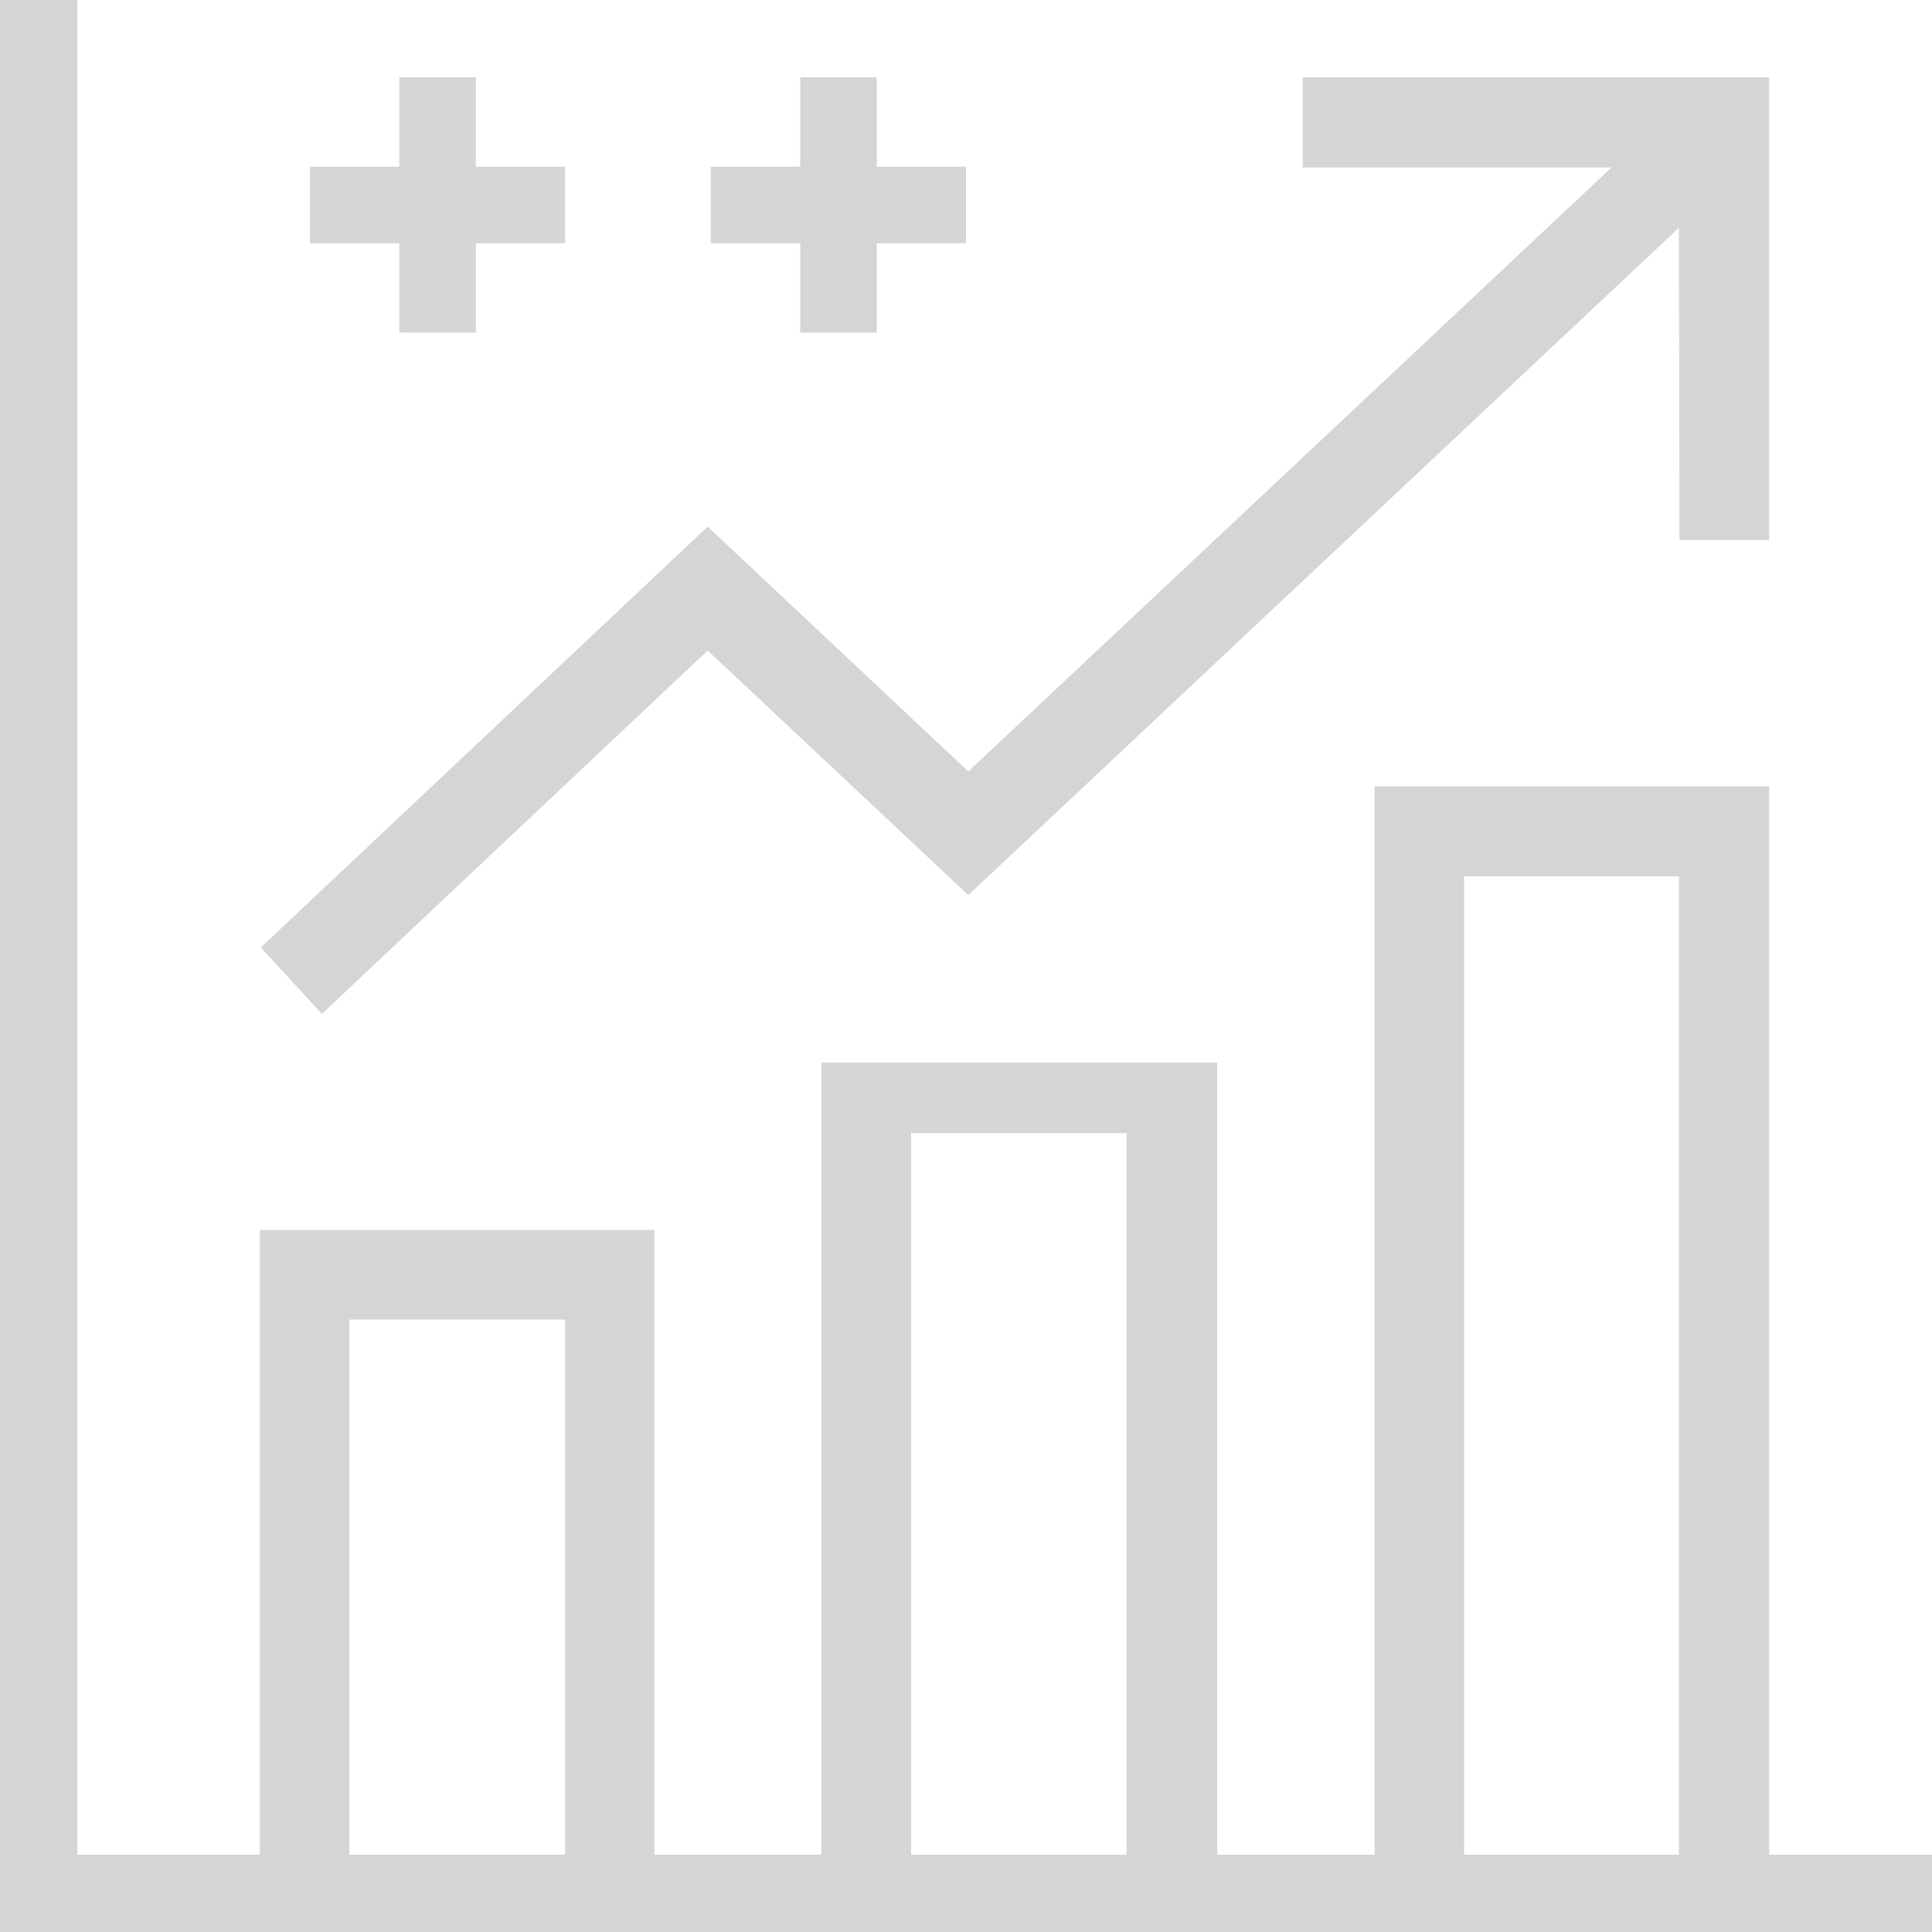
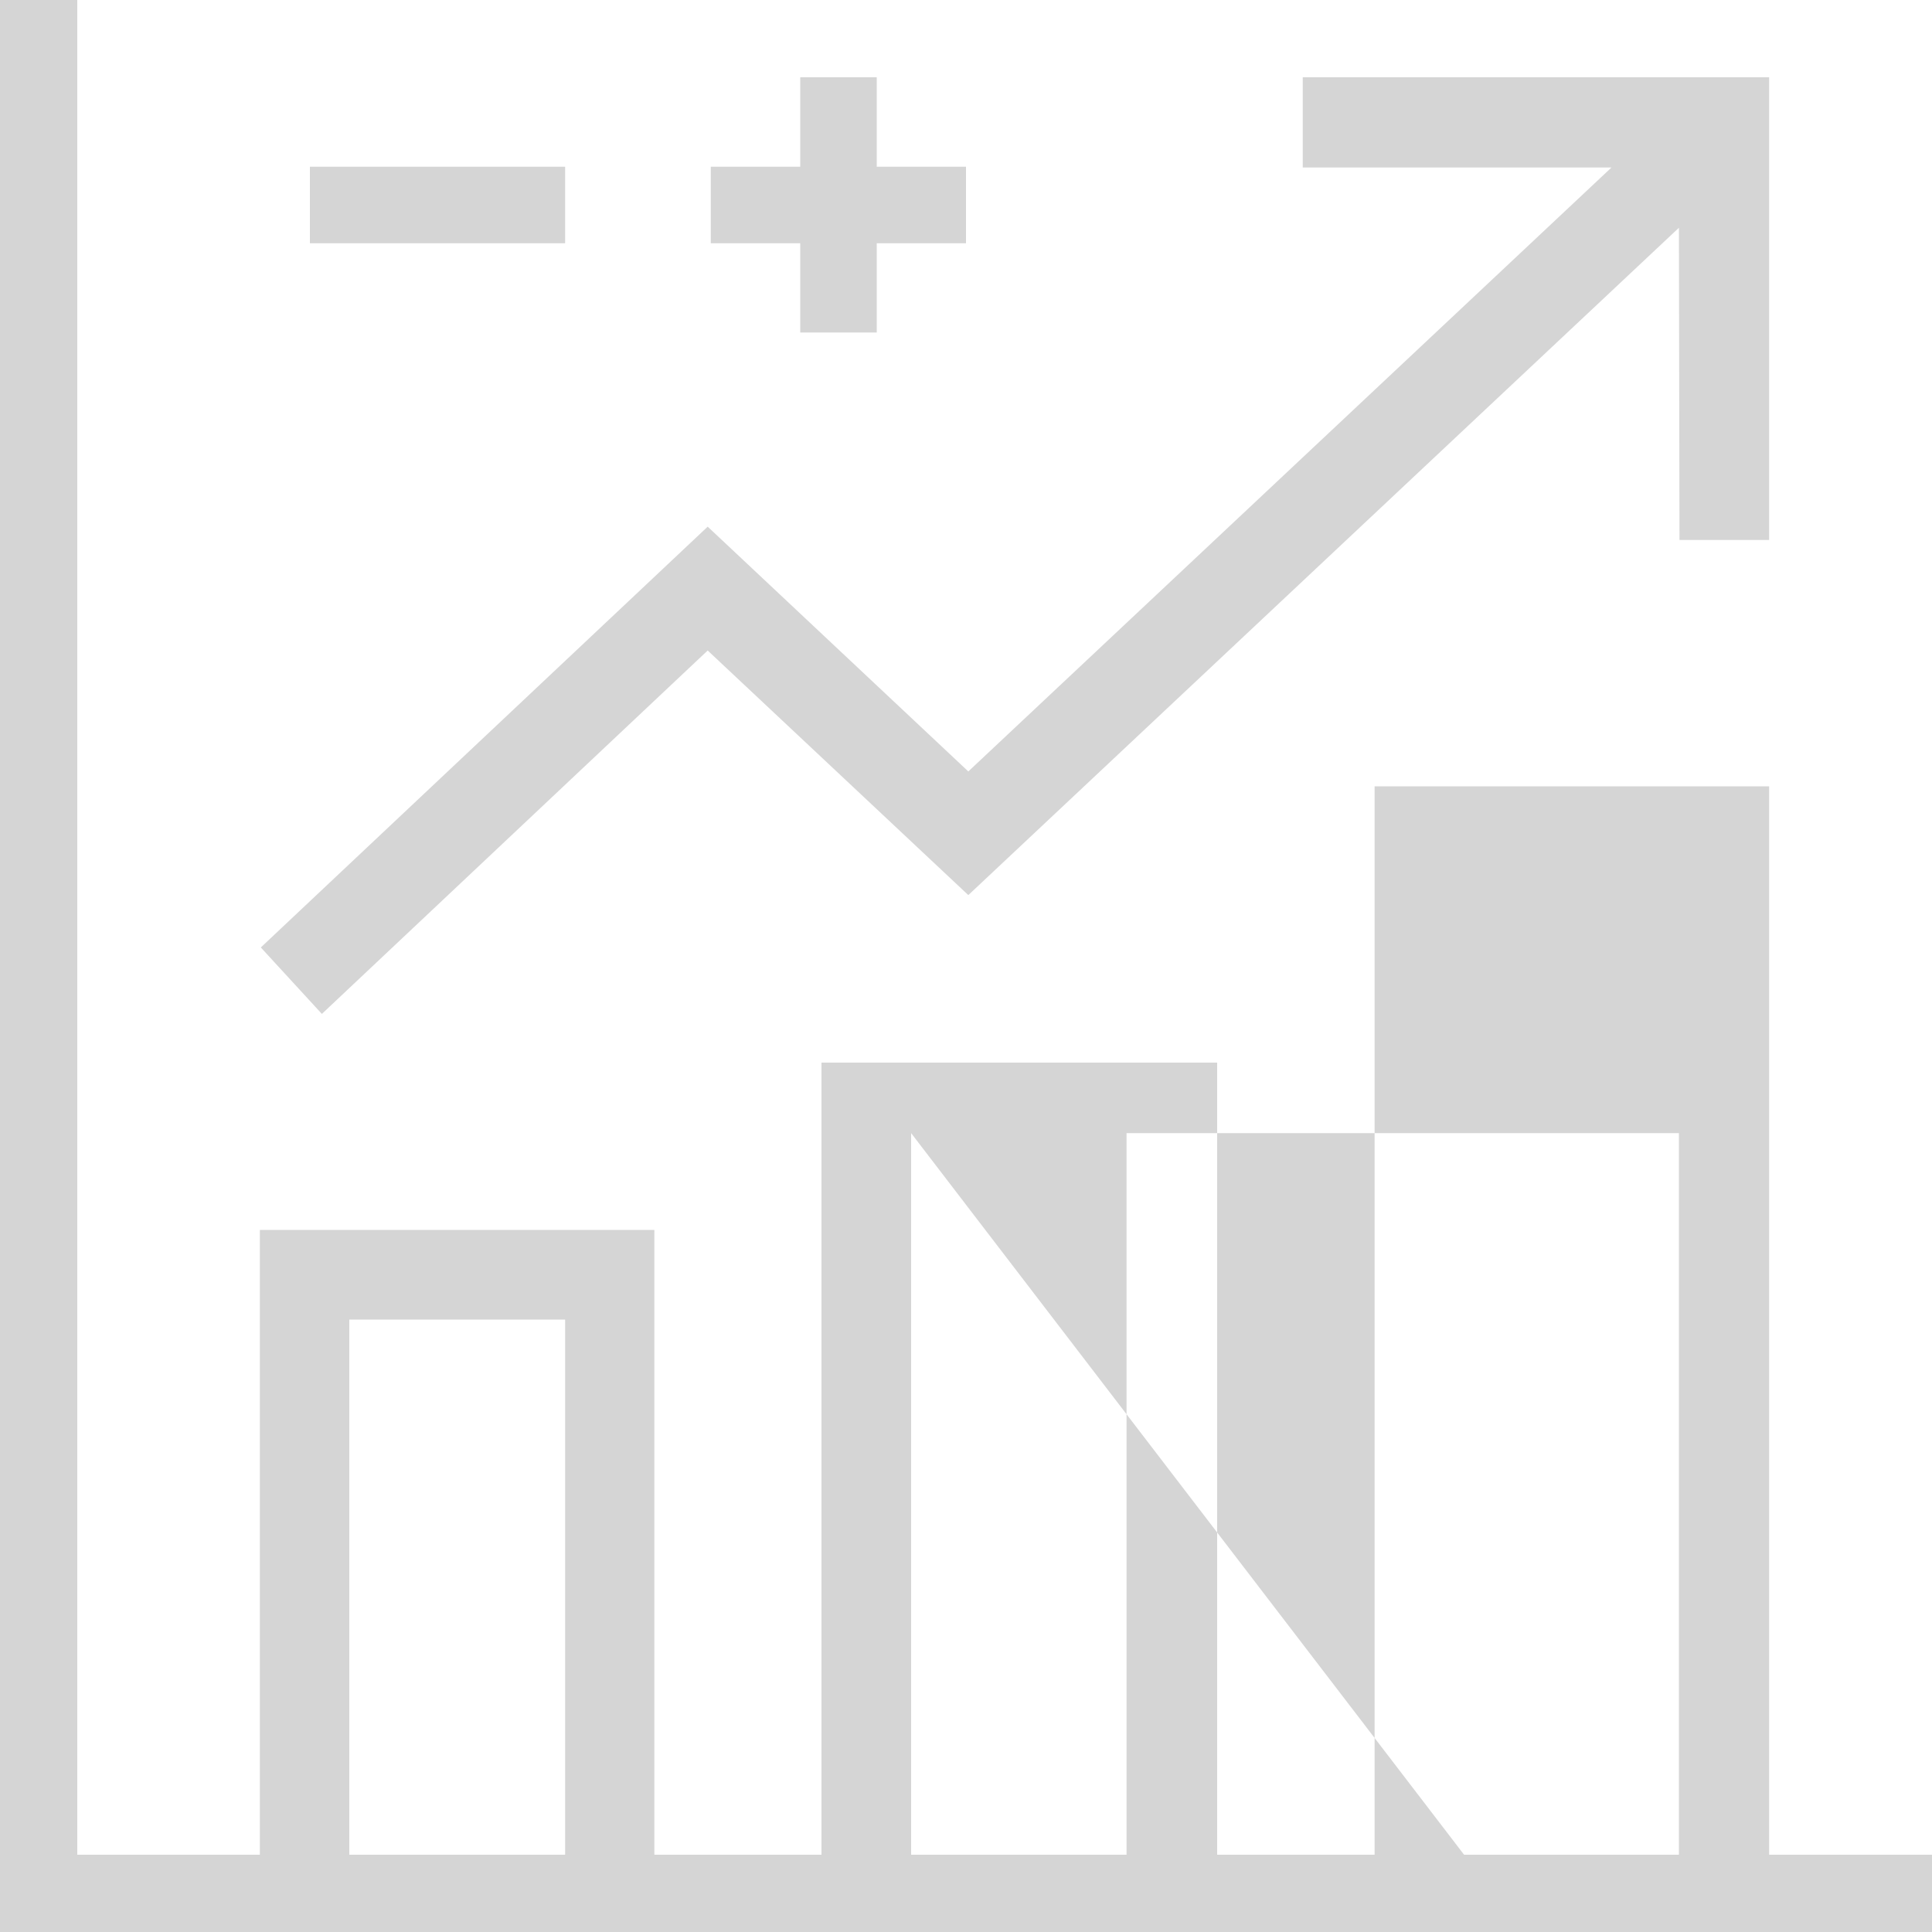
<svg xmlns="http://www.w3.org/2000/svg" id="Capa_1" data-name="Capa 1" viewBox="0 0 100 100">
  <defs>
    <style>.cls-1{fill:#d5d5d5;}</style>
  </defs>
  <polygon class="cls-1" points="36.63 33.67 50.12 46.33 86.9 11.79 86.93 27.95 91.57 27.95 91.57 4 67.43 4 67.43 8.67 83.41 8.67 50.12 39.93 36.63 27.26 13.5 49.04 16.66 52.48 36.63 33.67" />
-   <path class="cls-1" d="M91.57,96V40.7H71.15V96H63V55H42.52V96H33.87V63.66H13.45V96H4V0H0V100H100V96ZM18.08,68.3H29.25V96H18.08Zm29.08-9.65H58.31V96H47.16ZM75.78,45.36H86.9V96H75.78Z" />
+   <path class="cls-1" d="M91.57,96V40.7H71.15V96H63V55H42.52V96H33.87V63.66H13.45V96H4V0H0V100H100V96ZM18.08,68.3H29.25V96H18.08Zm29.08-9.65H58.31V96H47.16ZH86.9V96H75.78Z" />
  <rect class="cls-1" x="36.79" y="8.62" width="13.21" height="3.96" transform="translate(54 -32.79) rotate(90)" />
  <rect class="cls-1" x="36.79" y="8.62" width="13.21" height="3.96" transform="translate(86.79 21.21) rotate(180)" />
-   <rect class="cls-1" x="16.04" y="8.62" width="13.21" height="3.96" transform="translate(33.25 -12.04) rotate(90)" />
  <rect class="cls-1" x="16.04" y="8.62" width="13.21" height="3.96" transform="translate(45.29 21.21) rotate(180)" />
</svg>